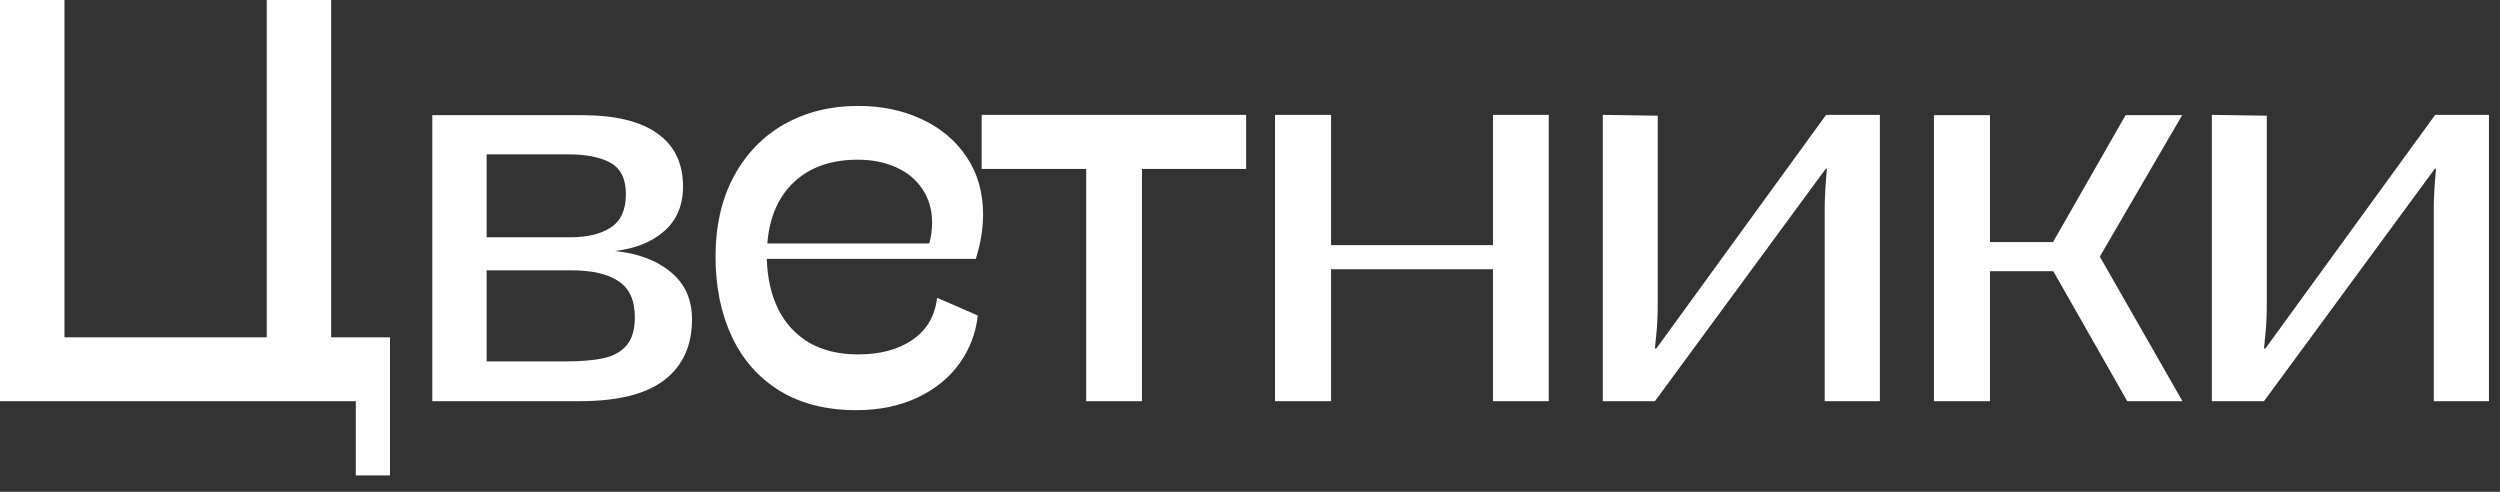
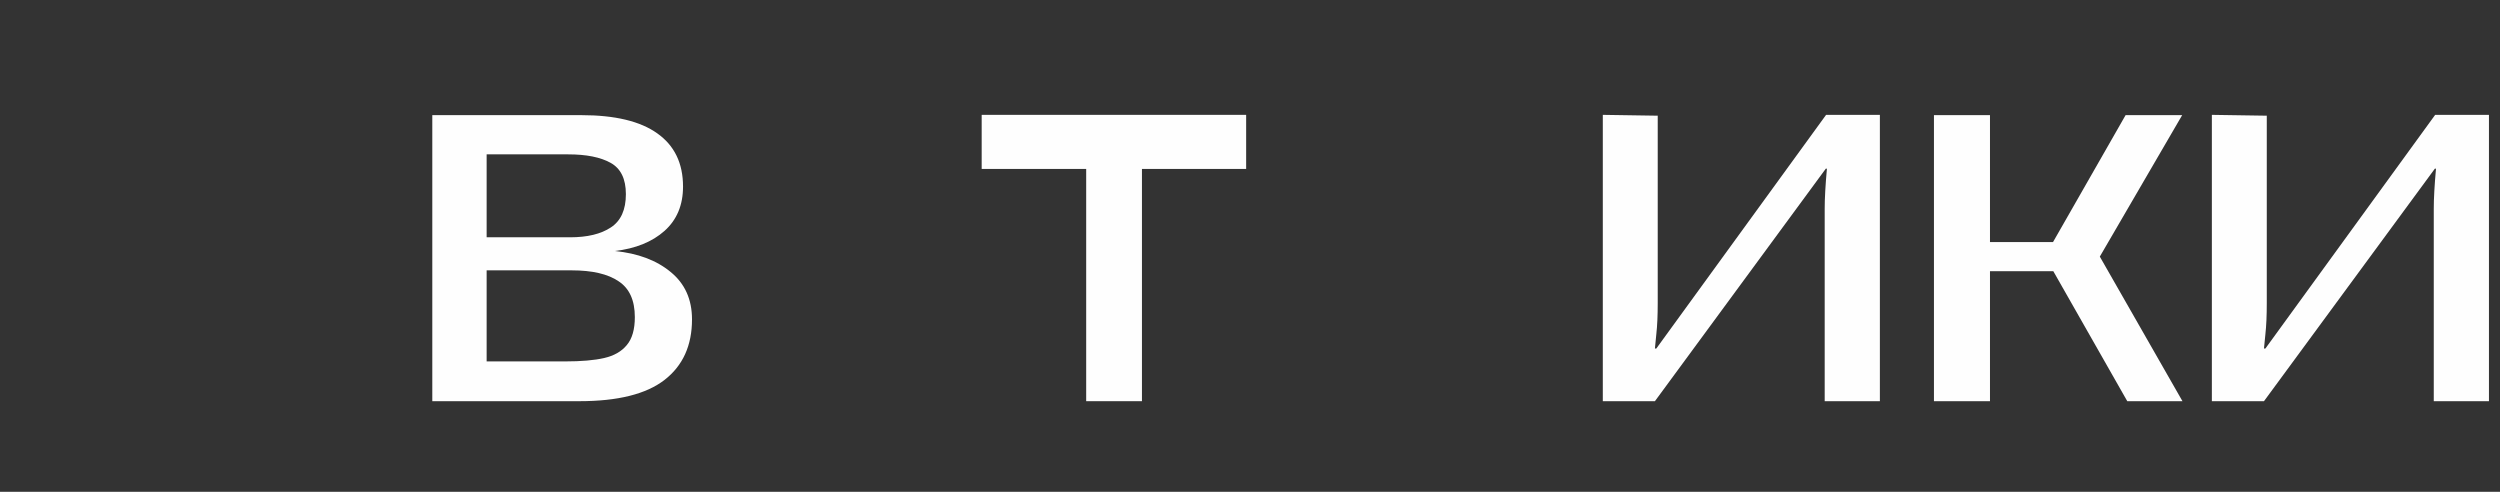
<svg xmlns="http://www.w3.org/2000/svg" width="122" height="24" viewBox="0 0 122 24" fill="none">
  <rect x="0" y="0" width="122" height="24" fill="#333333" stroke="none" />
  <path d="M118.768 10.185C118.768 9.684 118.804 9.033 118.877 8.23H118.822L110.482 19.578H107.939V5.605L110.619 5.646V14.793C110.619 15.404 110.596 15.909 110.551 16.311C110.514 16.712 110.492 16.944 110.482 17.008H110.551L118.836 5.605H121.461V19.578H118.768V10.185Z" fill="#FEFEFE" />
  <path d="M106.504 19.578H103.811L100.201 13.234H97.111V19.578H94.377V5.619H97.111V11.812H100.188L103.729 5.619H106.49L102.471 12.523L106.504 19.578Z" fill="#FEFEFE" />
  <path d="M89.045 10.185C89.045 9.684 89.081 9.033 89.154 8.23H89.1L80.76 19.578H78.217V5.605L80.897 5.646V14.793C80.897 15.404 80.874 15.909 80.828 16.311C80.792 16.712 80.769 16.944 80.76 17.008H80.828L89.113 5.605H91.738V19.578H89.045V10.185Z" fill="#FEFEFE" />
-   <path d="M72.857 19.578V13.139H64.955V19.578H62.221V5.605H64.955V11.963H72.857V5.605H75.578V19.578H72.857Z" fill="#FEFEFE" />
  <path d="M53.006 19.578V8.244H47.906V5.605H60.812V8.244H55.727V19.578H53.006Z" fill="#FEFEFE" />
-   <path d="M41.877 17.295C42.953 17.295 43.837 17.058 44.529 16.584C45.222 16.11 45.623 15.426 45.732 14.533L47.715 15.395C47.624 16.251 47.328 17.031 46.826 17.732C46.325 18.434 45.641 18.99 44.775 19.4C43.91 19.811 42.911 20.016 41.781 20.016C40.332 20.016 39.088 19.701 38.049 19.072C37.019 18.434 36.24 17.55 35.711 16.42C35.182 15.29 34.918 13.991 34.918 12.523C34.918 11.029 35.214 9.725 35.807 8.613C36.408 7.501 37.233 6.649 38.281 6.057C39.339 5.464 40.537 5.168 41.877 5.168C43.016 5.168 44.046 5.382 44.967 5.811C45.897 6.239 46.63 6.854 47.168 7.656C47.706 8.458 47.975 9.393 47.975 10.459C47.975 11.161 47.856 11.885 47.619 12.633H37.42C37.447 13.572 37.634 14.392 37.98 15.094C38.327 15.787 38.828 16.329 39.484 16.721C40.15 17.104 40.947 17.295 41.877 17.295ZM41.863 7.793C40.56 7.793 39.521 8.158 38.746 8.887C37.98 9.607 37.547 10.605 37.447 11.881H45.35C45.441 11.544 45.486 11.202 45.486 10.855C45.486 10.245 45.331 9.707 45.022 9.242C44.721 8.777 44.297 8.422 43.75 8.176C43.203 7.921 42.574 7.793 41.863 7.793Z" fill="#FEFEFE" />
  <path d="M28.369 5.619C30.01 5.619 31.245 5.915 32.074 6.508C32.913 7.1 33.332 7.966 33.332 9.105C33.332 10.008 33.031 10.728 32.43 11.266C31.828 11.803 31.017 12.132 29.996 12.25C31.126 12.359 32.038 12.701 32.73 13.275C33.423 13.841 33.77 14.611 33.77 15.586C33.77 16.862 33.323 17.846 32.43 18.539C31.537 19.232 30.151 19.578 28.273 19.578H21.096V5.619H28.369ZM27.822 11.58C28.661 11.58 29.322 11.421 29.805 11.102C30.297 10.783 30.543 10.24 30.543 9.475C30.543 8.727 30.292 8.217 29.791 7.943C29.299 7.67 28.611 7.533 27.727 7.533H23.748V11.58H27.822ZM27.576 17.637C28.369 17.637 29.003 17.582 29.477 17.473C29.96 17.363 30.329 17.154 30.584 16.844C30.848 16.534 30.98 16.078 30.98 15.477C30.98 14.656 30.716 14.073 30.188 13.727C29.668 13.371 28.902 13.193 27.891 13.193H23.748V17.637H27.576Z" fill="#FEFEFE" />
-   <path d="M16.16 16.461H19.031V23.201H17.363V19.578H0V0H3.145V16.461H13.016V0H16.16V16.461Z" fill="#FEFEFE" />
</svg>